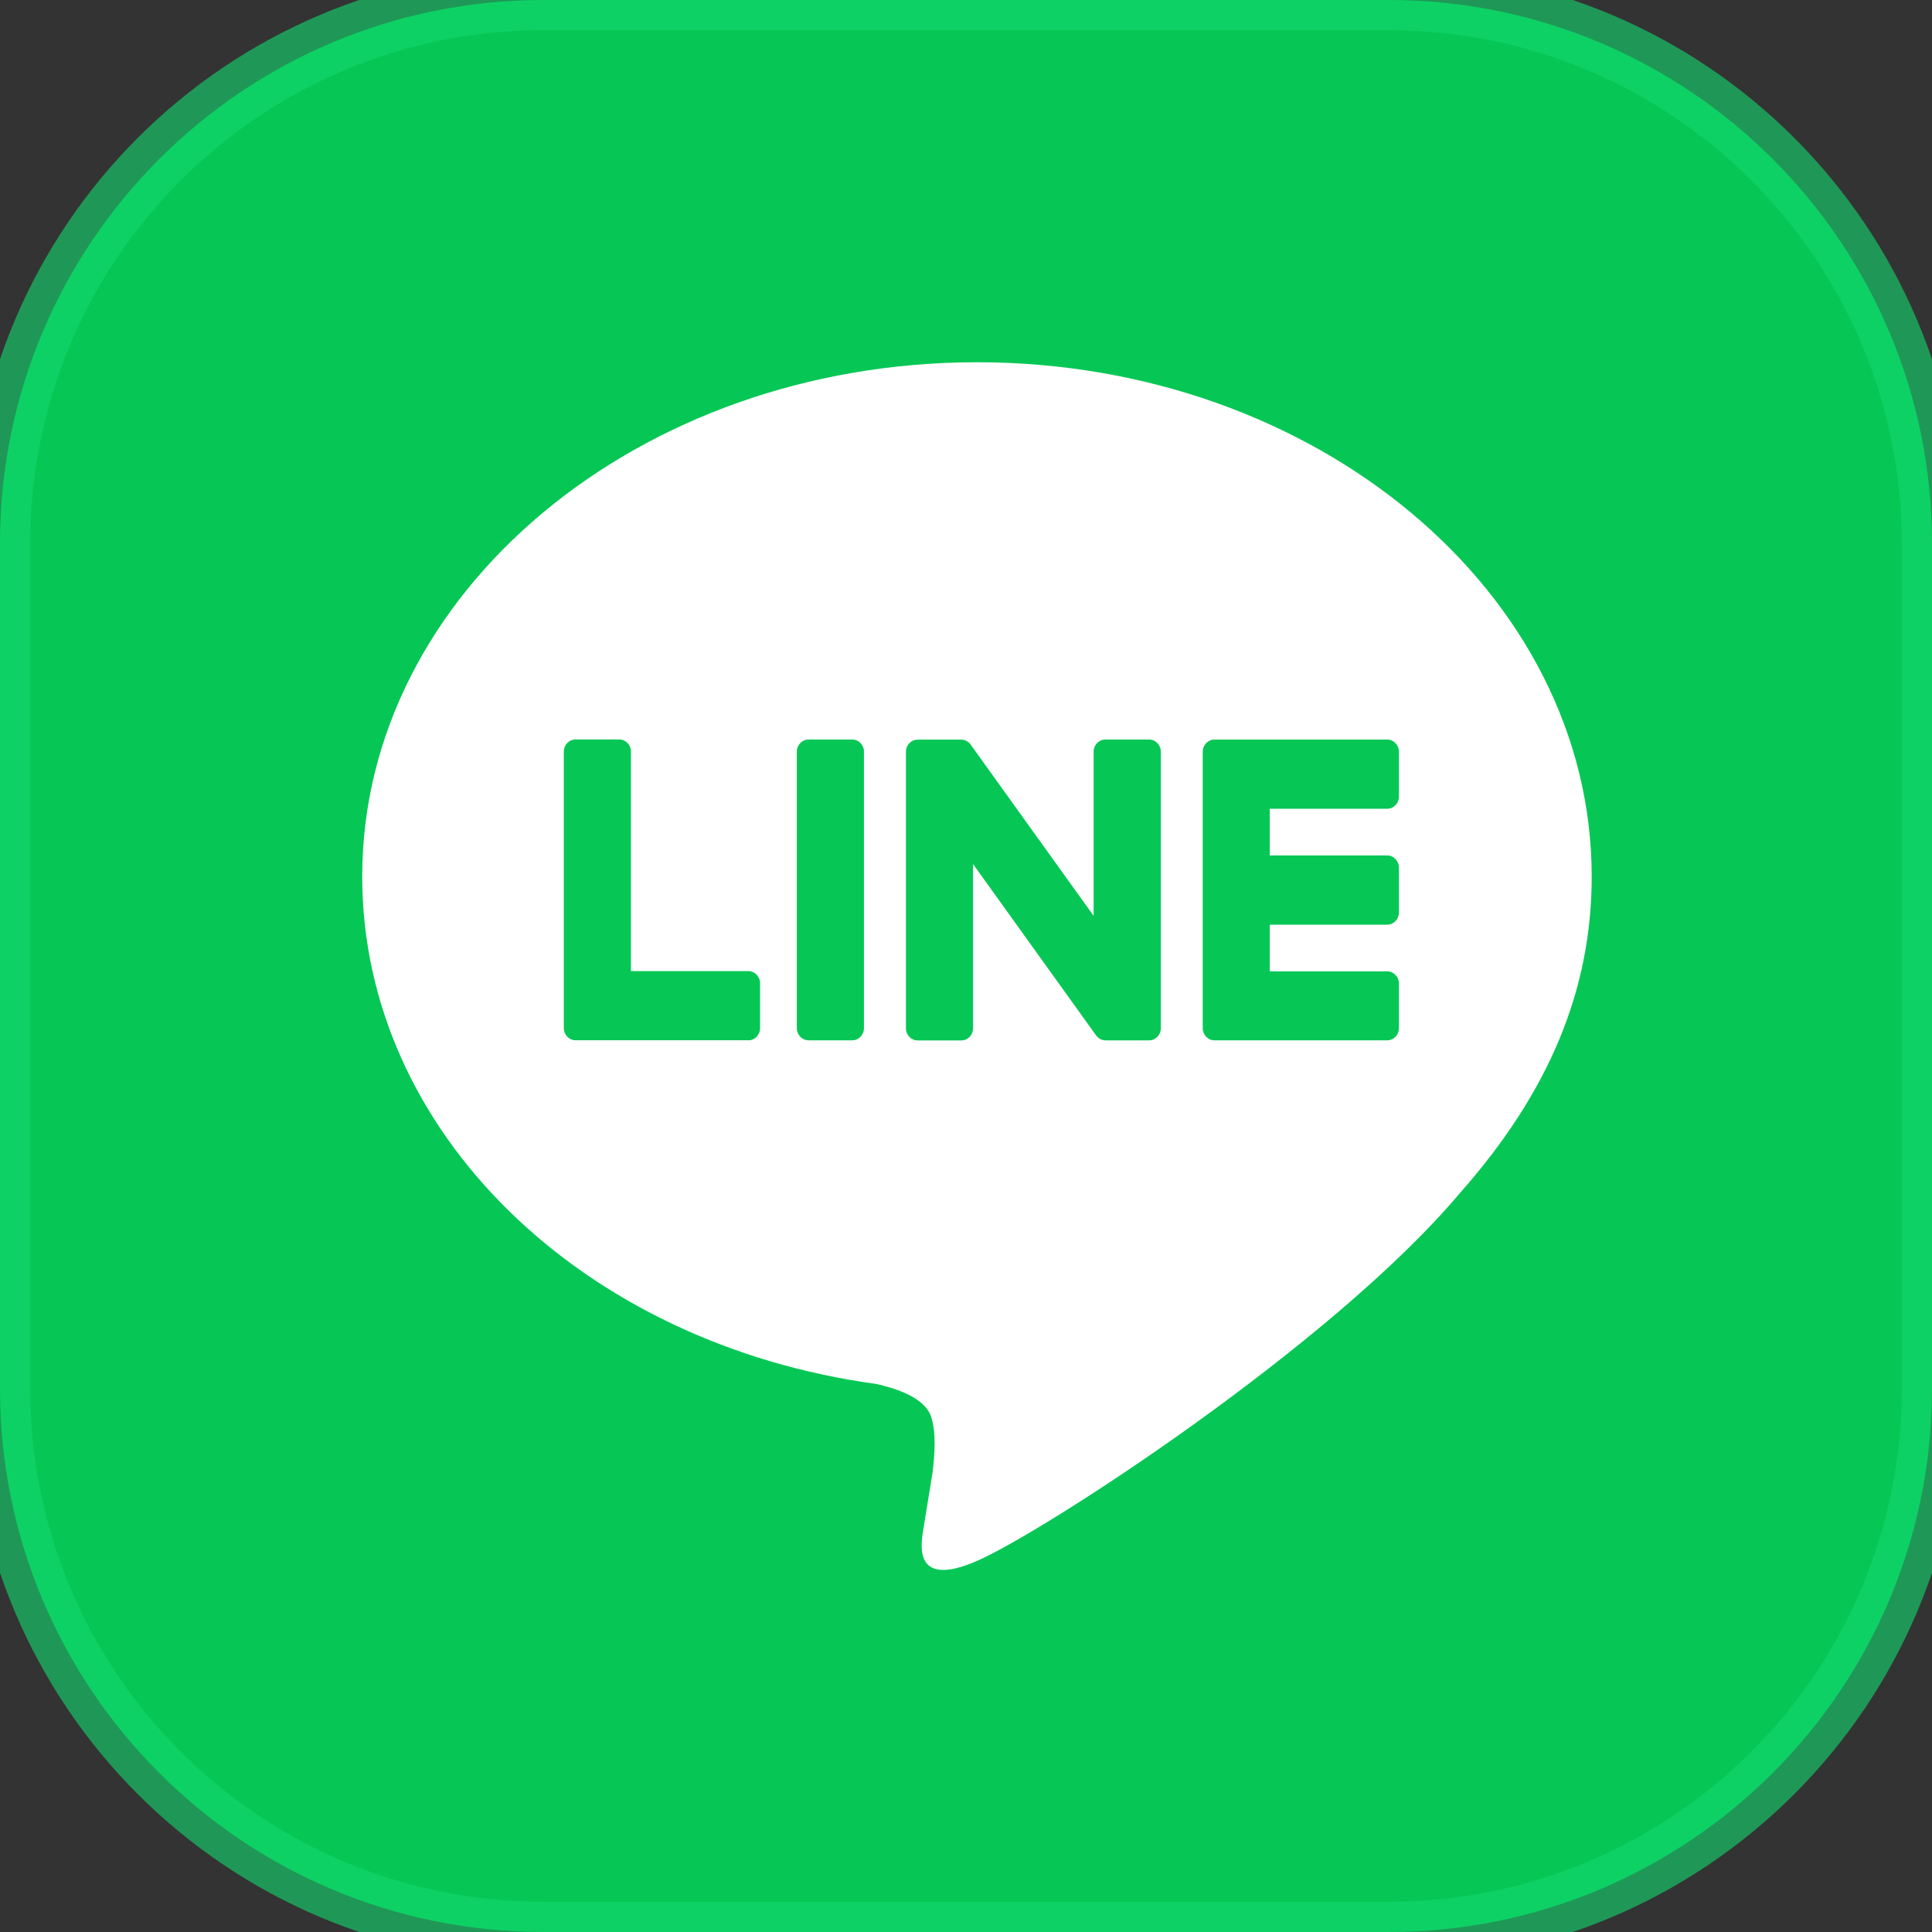
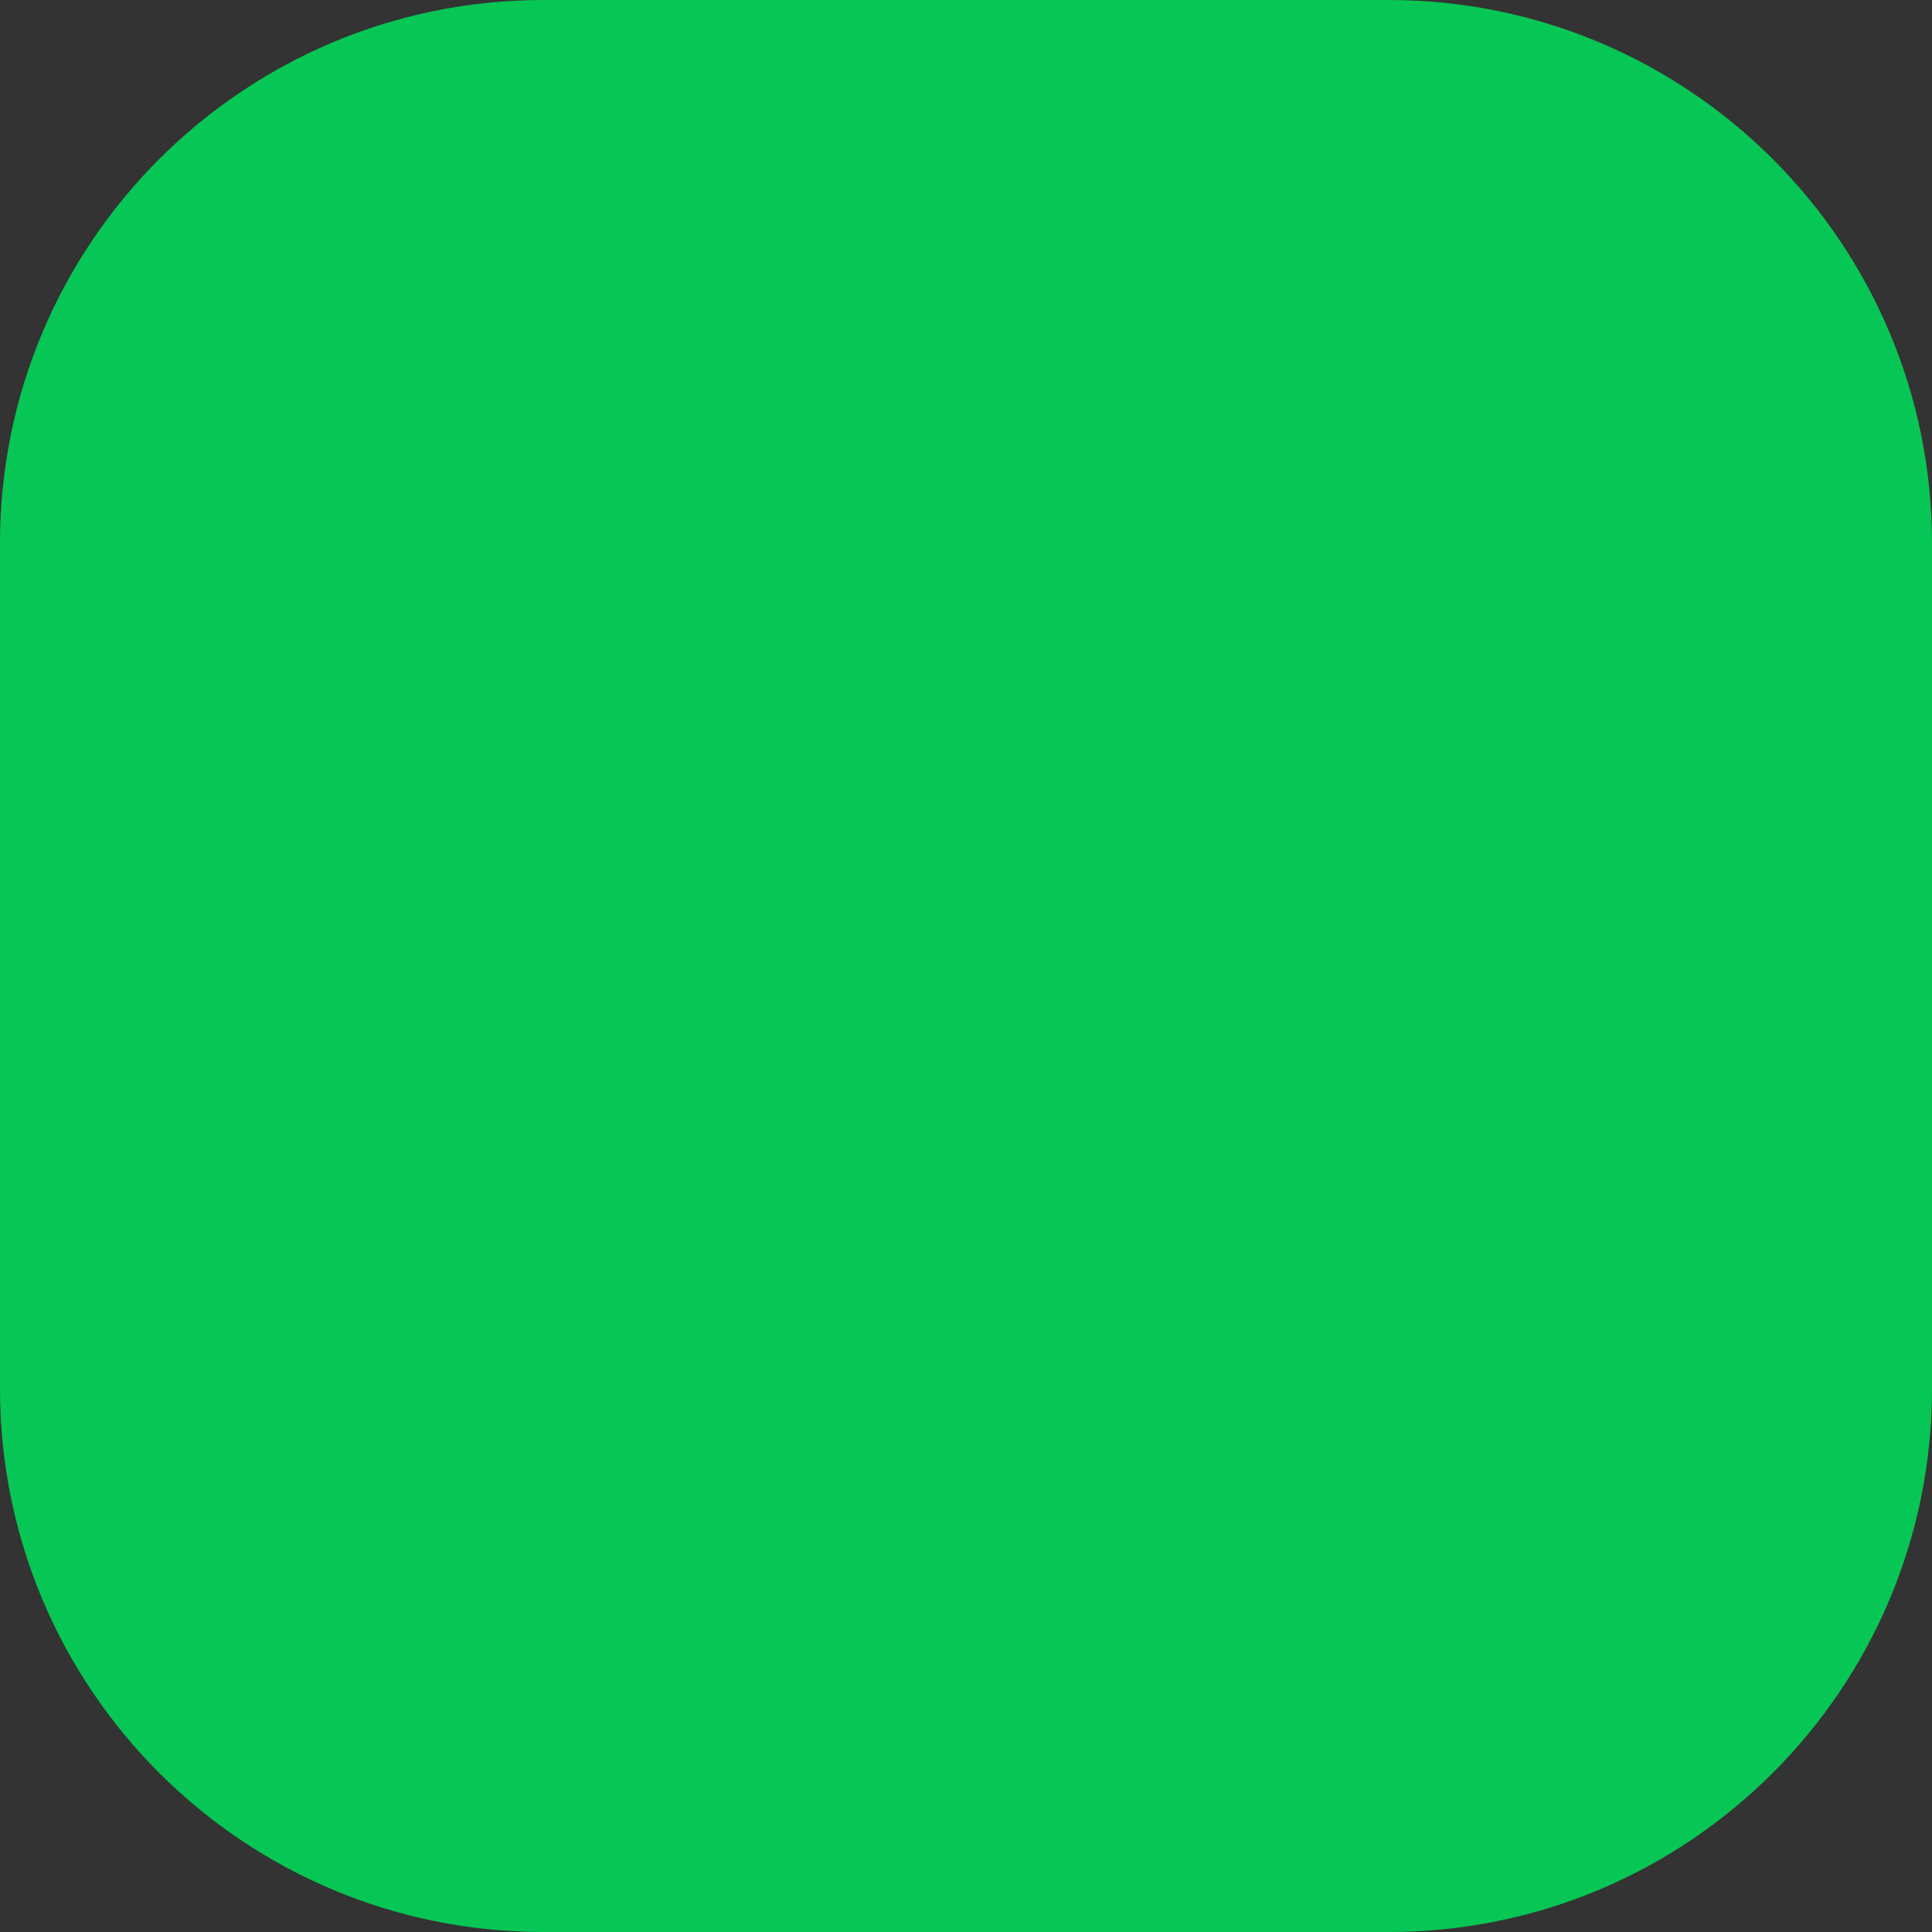
<svg xmlns="http://www.w3.org/2000/svg" width="64" height="64" viewBox="0 0 64 64" fill="none">
  <rect x="0" y="0" width="64" height="64" fill="#333333" stroke="none" />
  <path d="M0 18C0 8.059 8.059 0 18 0H46C55.941 0 64 8.059 64 18V46C64 55.941 55.941 64 46 64H18C8.059 64 0 55.941 0 46V18Z" fill="#06C755" />
-   <path d="M52.727 29.037C52.727 19.643 43.592 12 32.363 12C21.136 12 11.999 19.643 11.999 29.037C11.999 37.459 19.245 44.511 29.031 45.846C29.693 45.993 30.596 46.296 30.825 46.88C31.031 47.412 30.958 48.242 30.892 48.779C30.892 48.779 30.653 50.261 30.601 50.576C30.512 51.107 30.193 52.652 32.365 51.707C34.539 50.763 44.092 44.588 48.364 39.519C51.312 36.184 52.727 32.797 52.727 29.037Z" fill="white" />
  <path d="M45.952 34.462H40.239H40.231C40.016 34.462 39.842 34.283 39.842 34.06V34.054V24.908V24.9C39.842 24.678 40.016 24.499 40.231 24.499H40.239H45.952C46.165 24.499 46.341 24.68 46.341 24.9V26.39C46.341 26.612 46.167 26.791 45.952 26.791H42.063V28.338H45.952C46.165 28.338 46.341 28.519 46.341 28.74V30.229C46.341 30.451 46.167 30.631 45.952 30.631H42.063V32.177H45.952C46.165 32.177 46.341 32.358 46.341 32.579V34.068C46.341 34.283 46.167 34.462 45.952 34.462Z" fill="#06C755" />
-   <path d="M24.789 34.462C25.003 34.462 25.178 34.283 25.178 34.06V32.571C25.178 32.35 25.003 32.169 24.789 32.169H20.901V24.896C20.901 24.676 20.725 24.495 20.512 24.495H19.067C18.851 24.495 18.677 24.674 18.677 24.896V34.053V34.058C18.677 34.281 18.851 34.46 19.067 34.46H19.074H24.789V34.462Z" fill="#06C755" />
  <path d="M28.231 24.497H26.786C26.572 24.497 26.396 24.676 26.396 24.898V34.06C26.396 34.281 26.57 34.462 26.786 34.462H28.231C28.446 34.462 28.62 34.283 28.62 34.06V24.898C28.62 24.678 28.446 24.497 28.231 24.497Z" fill="#06C755" />
  <path d="M38.062 24.497H36.618C36.402 24.497 36.228 24.676 36.228 24.898V30.339L32.163 24.678C32.153 24.664 32.142 24.651 32.132 24.637L32.13 24.635C32.123 24.627 32.115 24.617 32.107 24.609C32.105 24.607 32.102 24.605 32.1 24.603C32.092 24.597 32.086 24.591 32.079 24.586C32.075 24.584 32.071 24.58 32.067 24.578C32.062 24.572 32.054 24.568 32.046 24.564C32.042 24.562 32.039 24.558 32.035 24.556C32.027 24.552 32.022 24.548 32.014 24.544C32.01 24.542 32.006 24.54 32.002 24.538C31.995 24.535 31.987 24.53 31.98 24.529C31.976 24.527 31.972 24.525 31.966 24.525C31.959 24.523 31.951 24.519 31.943 24.517C31.939 24.515 31.934 24.515 31.93 24.513C31.922 24.511 31.915 24.509 31.907 24.507C31.901 24.505 31.895 24.505 31.89 24.505C31.882 24.503 31.876 24.503 31.869 24.503C31.861 24.503 31.855 24.503 31.848 24.501C31.844 24.501 31.838 24.501 31.834 24.501H30.399C30.185 24.501 30.01 24.68 30.01 24.902V34.064C30.01 34.285 30.183 34.466 30.399 34.466H31.844C32.06 34.466 32.233 34.287 32.233 34.064V28.623L36.305 34.293C36.333 34.334 36.368 34.367 36.406 34.393C36.408 34.395 36.41 34.395 36.41 34.397C36.417 34.403 36.425 34.407 36.434 34.413C36.438 34.415 36.442 34.417 36.446 34.419C36.452 34.422 36.459 34.424 36.465 34.428C36.471 34.432 36.478 34.434 36.484 34.436C36.488 34.438 36.492 34.44 36.495 34.44C36.505 34.444 36.513 34.446 36.522 34.448C36.524 34.448 36.526 34.45 36.528 34.45C36.56 34.458 36.595 34.464 36.629 34.464H38.064C38.278 34.464 38.454 34.285 38.454 34.062V24.901C38.452 24.678 38.278 24.497 38.062 24.497Z" fill="#06C755" />
-   <path d="M18 1H46V-1H18V1ZM63 18V46H65V18H63ZM46 63H18V65H46V63ZM1 46V18H-1V46H1ZM18 63C8.611 63 1 55.389 1 46H-1C-1 56.493 7.507 65 18 65V63ZM63 46C63 55.389 55.389 63 46 63V65C56.493 65 65 56.493 65 46H63ZM46 1C55.389 1 63 8.611 63 18H65C65 7.507 56.493 -1 46 -1V1ZM18 -1C7.507 -1 -1 7.507 -1 18H1C1 8.611 8.611 1 18 1V-1Z" fill="#12D96F" fill-opacity="0.61" />
</svg>